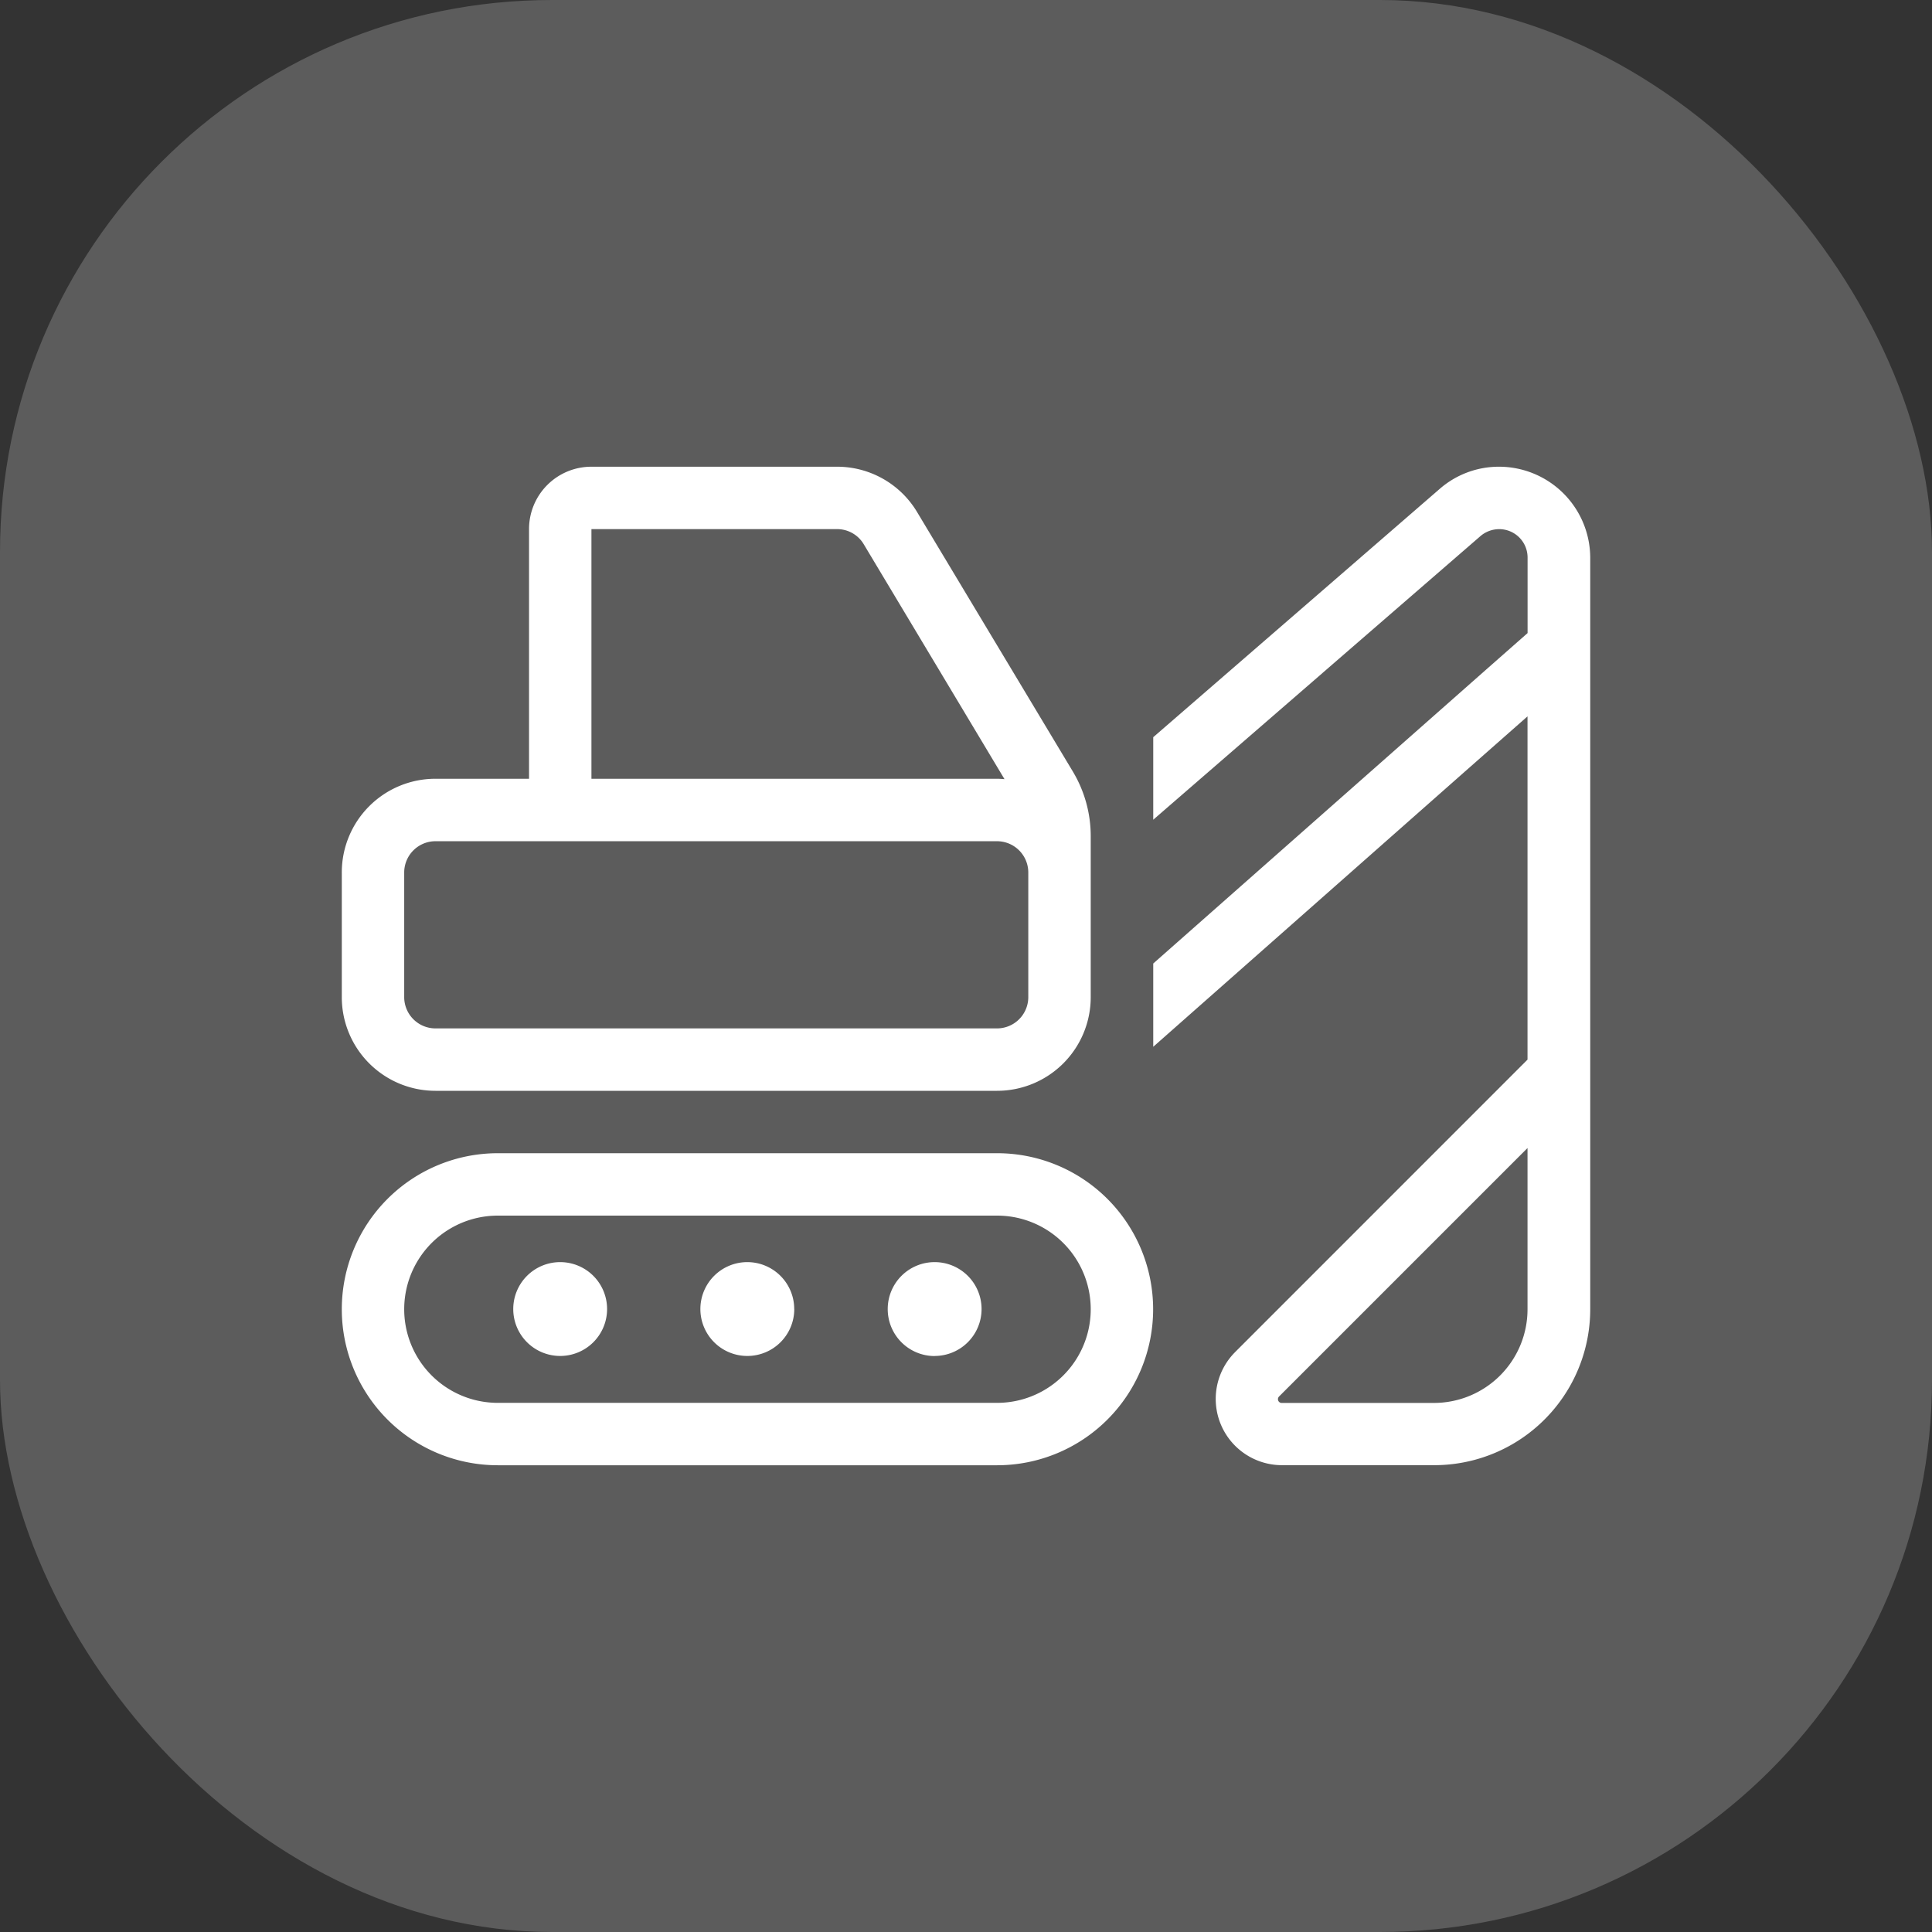
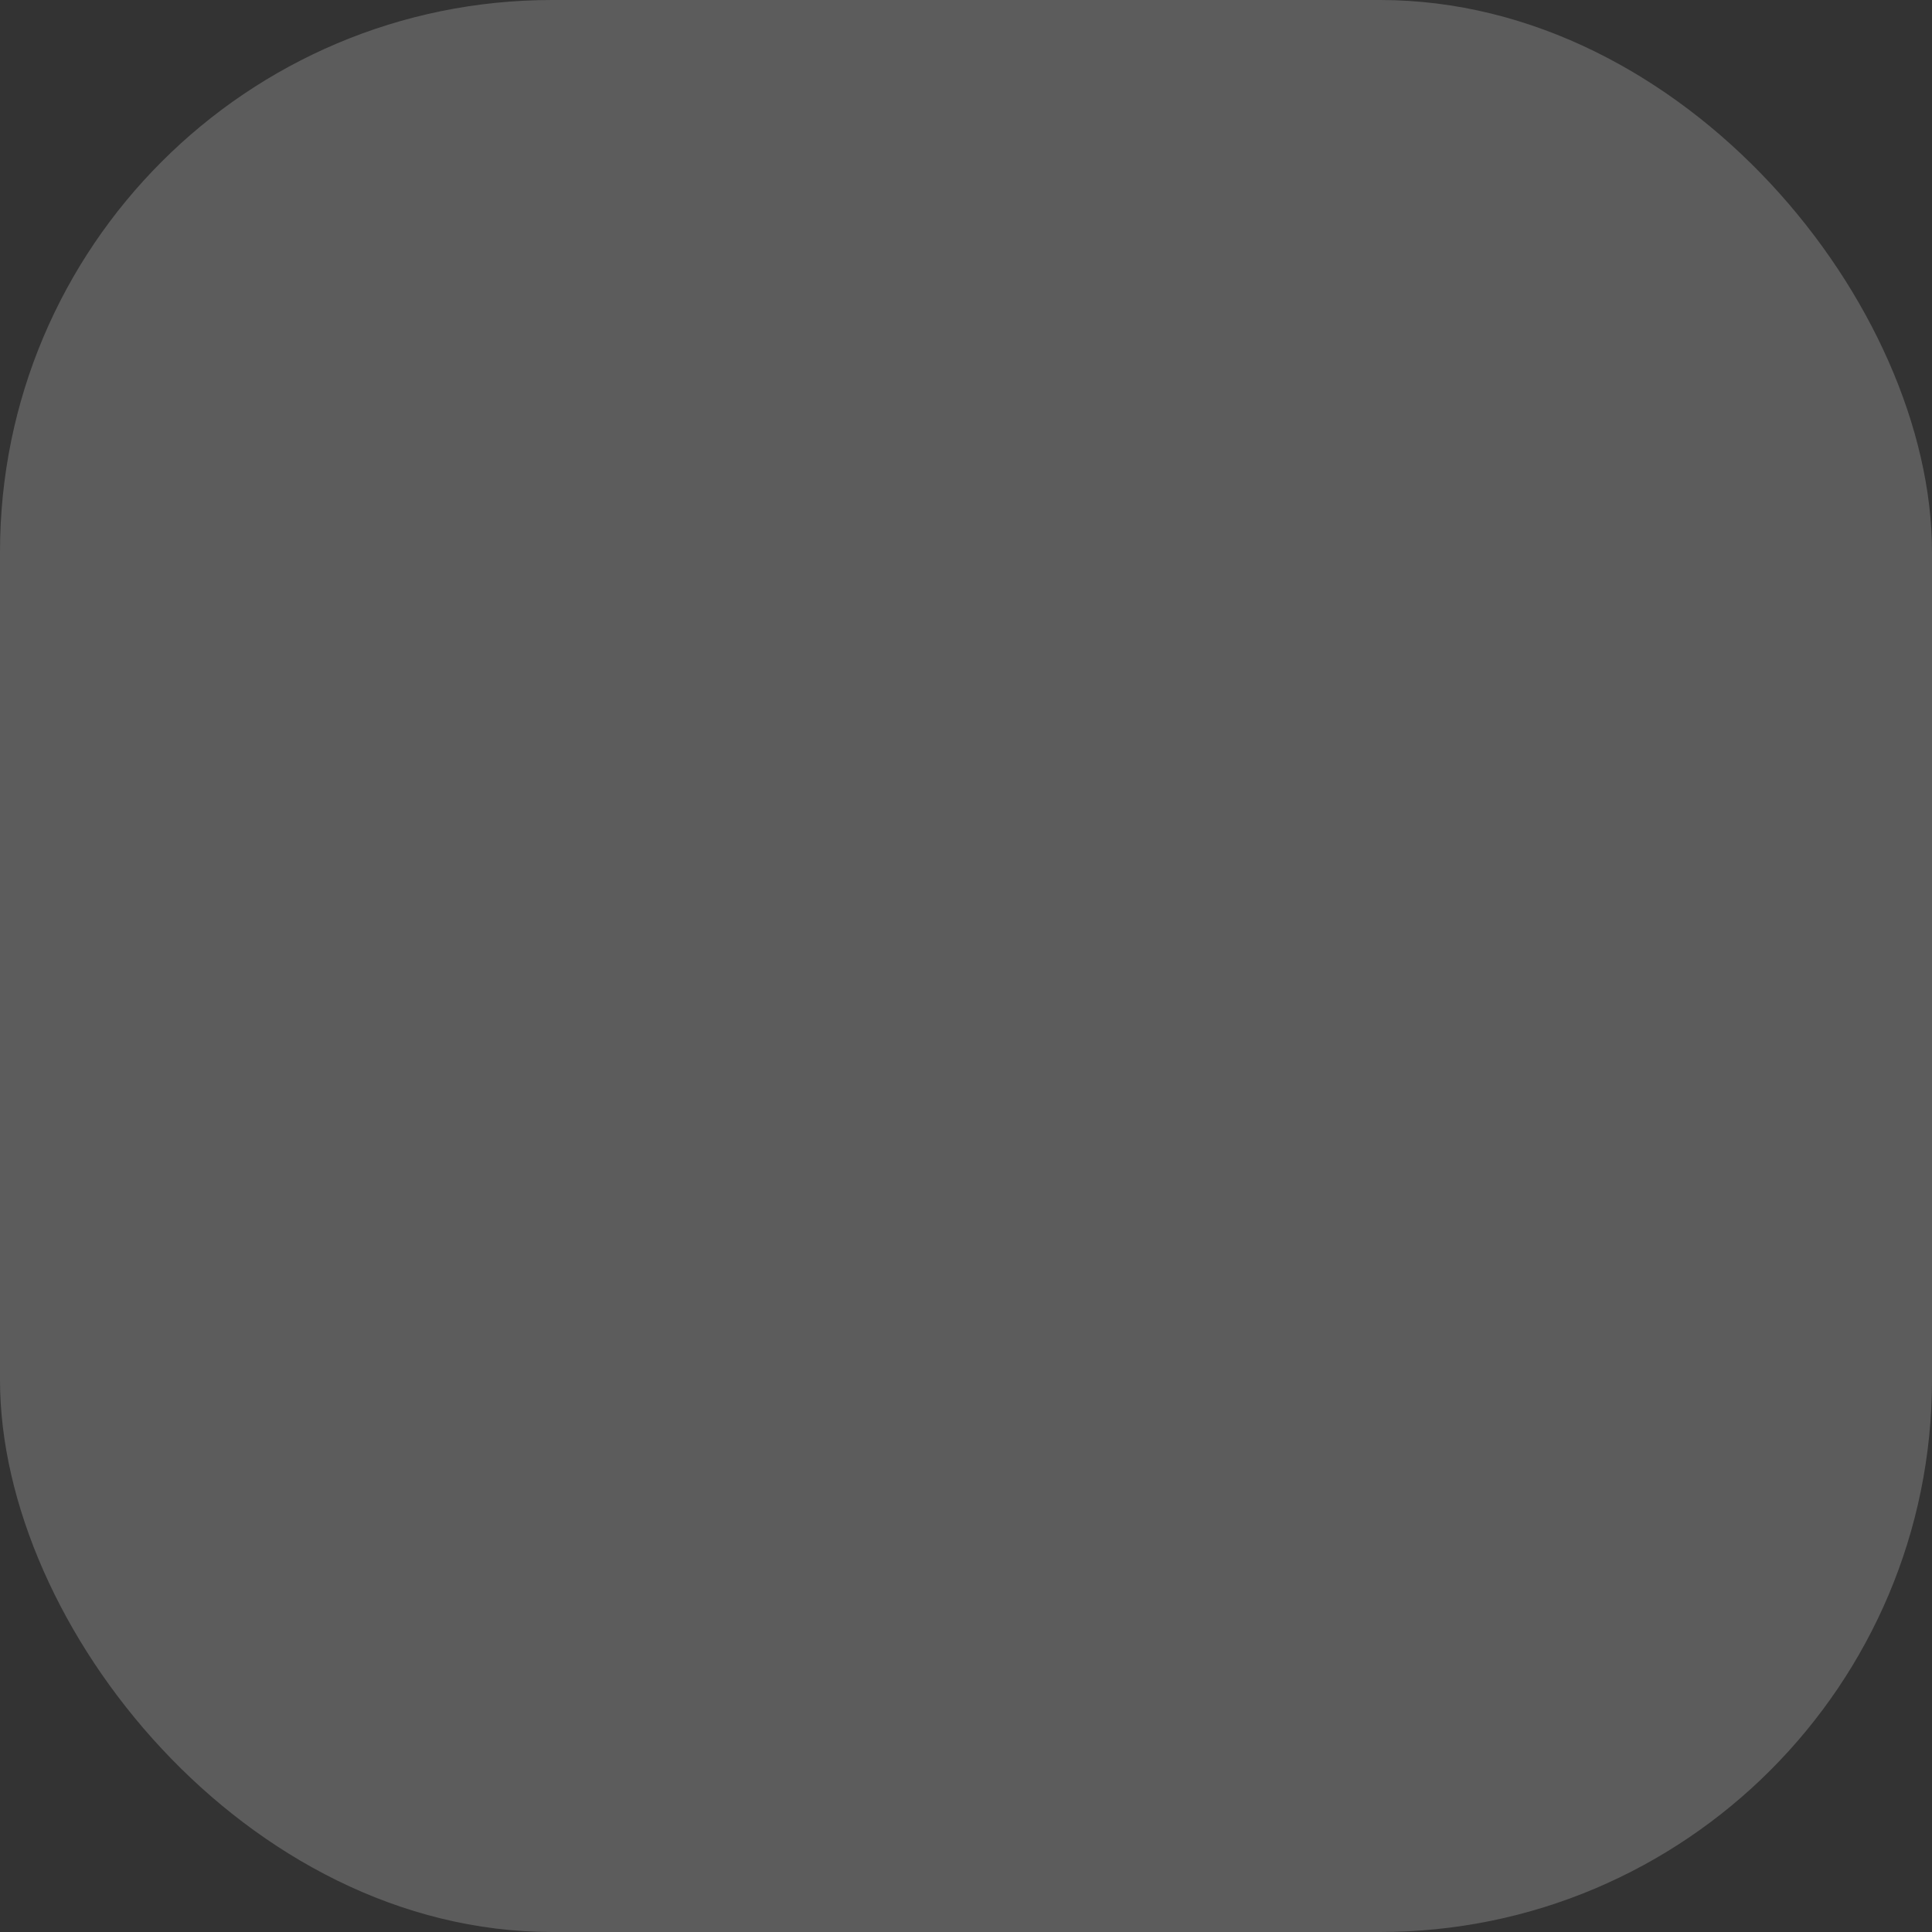
<svg xmlns="http://www.w3.org/2000/svg" width="70" height="70" viewBox="0 0 70 70">
  <rect x="0" y="0" width="70" height="70" fill="#333333" stroke="none" />
  <g id="Group_164412" data-name="Group 164412" transform="translate(-543 -3051)">
    <g id="Group_519" data-name="Group 519" transform="translate(543 3051)">
      <rect id="Rectangle_365" data-name="Rectangle 365" width="70" height="70" rx="20" fill="rgba(255,255,255,0.2)" />
    </g>
-     <path id="excavator-light" d="M9.045,0A2.259,2.259,0,0,0,6.784,2.261v9.045H3.392A3.393,3.393,0,0,0,0,14.7V19.22a3.393,3.393,0,0,0,3.392,3.392H23.743a3.393,3.393,0,0,0,3.392-3.392V13.377a4.552,4.552,0,0,0-.643-2.325L20.846,1.646A3.377,3.377,0,0,0,17.941,0ZM24.011,11.32c-.092-.007-.177-.014-.269-.014H9.045V2.261h8.9a1.121,1.121,0,0,1,.968.551Zm-21.75,7.9V14.7a1.134,1.134,0,0,1,1.131-1.131H23.743A1.134,1.134,0,0,1,24.873,14.7V19.22a1.134,1.134,0,0,1-1.131,1.131H3.392A1.134,1.134,0,0,1,2.261,19.22Zm21.482,7.914a3.392,3.392,0,1,1,0,6.784H5.653a3.392,3.392,0,1,1,0-6.784ZM5.653,24.873a5.653,5.653,0,1,0,0,11.306h18.09a5.653,5.653,0,0,0,0-11.306Zm28.308,8.812,9-9v5.844a3.393,3.393,0,0,1-3.392,3.392H34.053a.134.134,0,0,1-.134-.134A.14.14,0,0,1,33.961,33.685Zm-1.6-1.6a2.4,2.4,0,0,0,1.7,4.091h5.519a5.651,5.651,0,0,0,5.653-5.653V3.293A3.307,3.307,0,0,0,41.931,0a3.261,3.261,0,0,0-2.155.806L29.4,9.8V12.79L41.253,2.516a1.049,1.049,0,0,1,.678-.254,1.028,1.028,0,0,1,1.032,1.032V6.028l-1.5,1.321L29.4,18v3.017L40.7,11.038l2.261-1.993V21.482L32.357,32.088Zm-24.449.134a1.7,1.7,0,1,0-1.7-1.7,1.7,1.7,0,0,0,1.7,1.7Zm8.48-1.7a1.7,1.7,0,1,0-1.7,1.7A1.7,1.7,0,0,0,16.394,30.526Zm5.088,1.7a1.7,1.7,0,1,0-1.7-1.7A1.7,1.7,0,0,0,21.482,32.222Z" transform="translate(555.384 3067.91)" fill="#fff" />
  </g>
</svg>